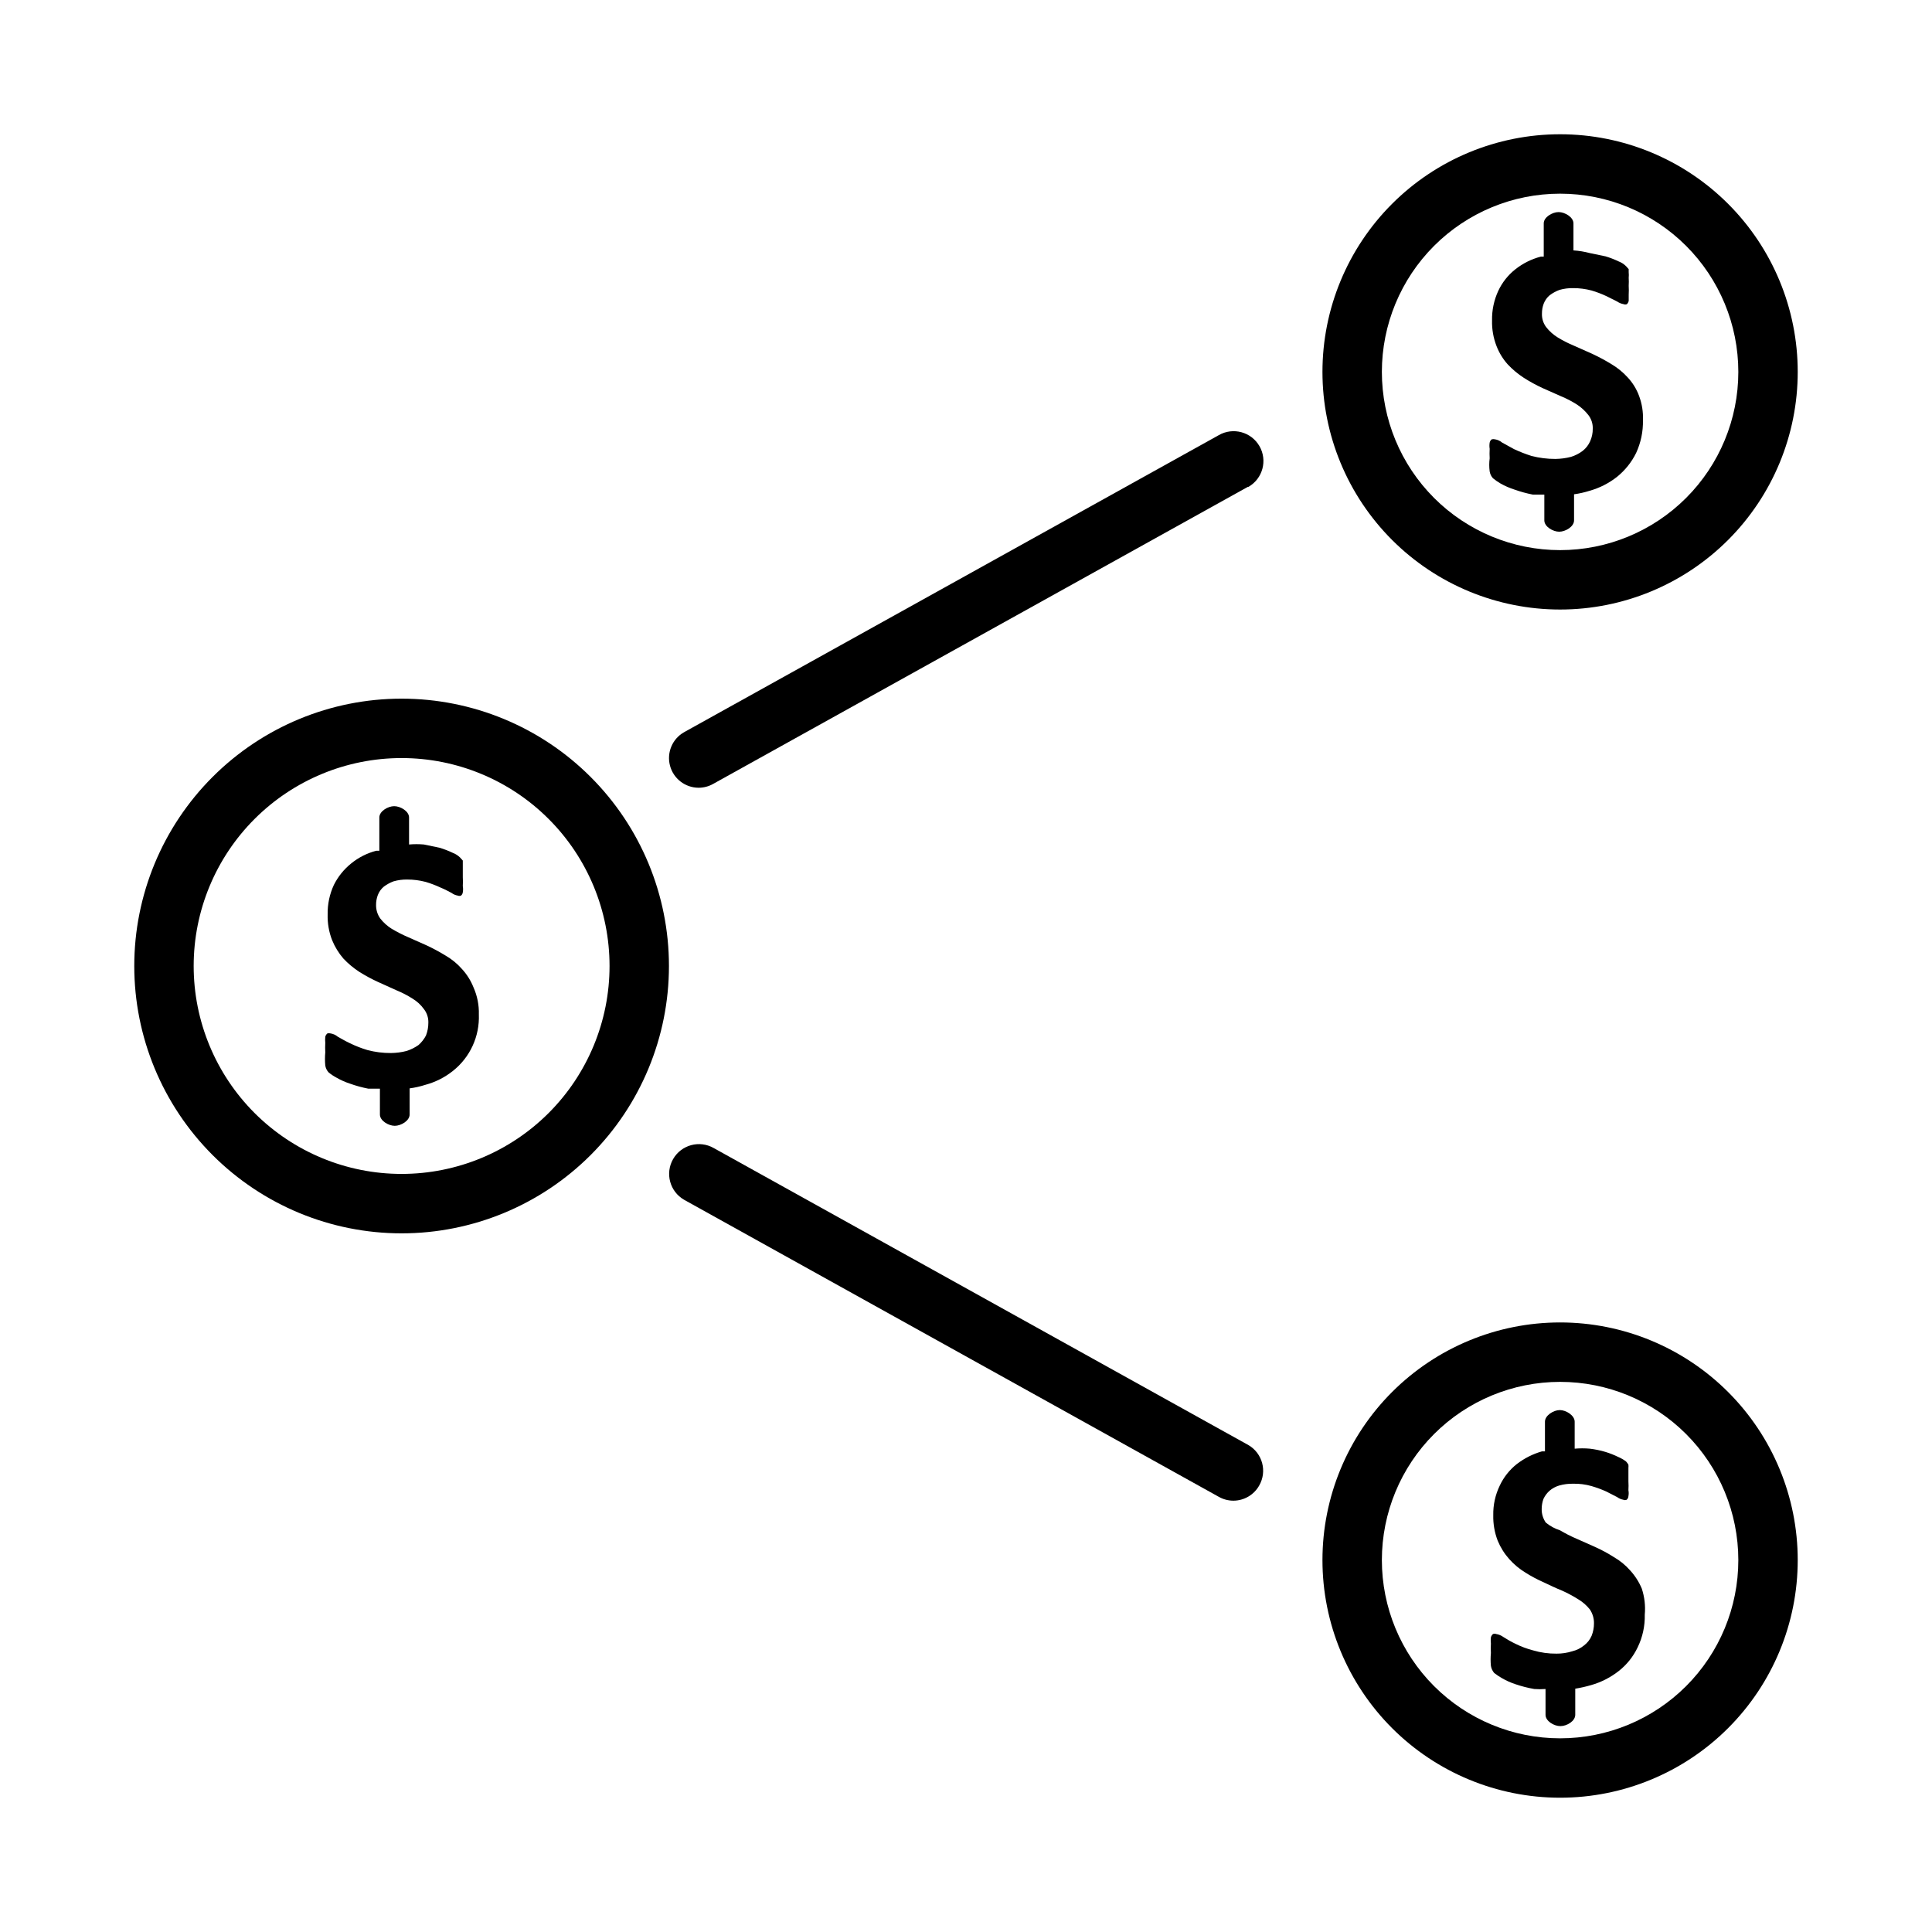
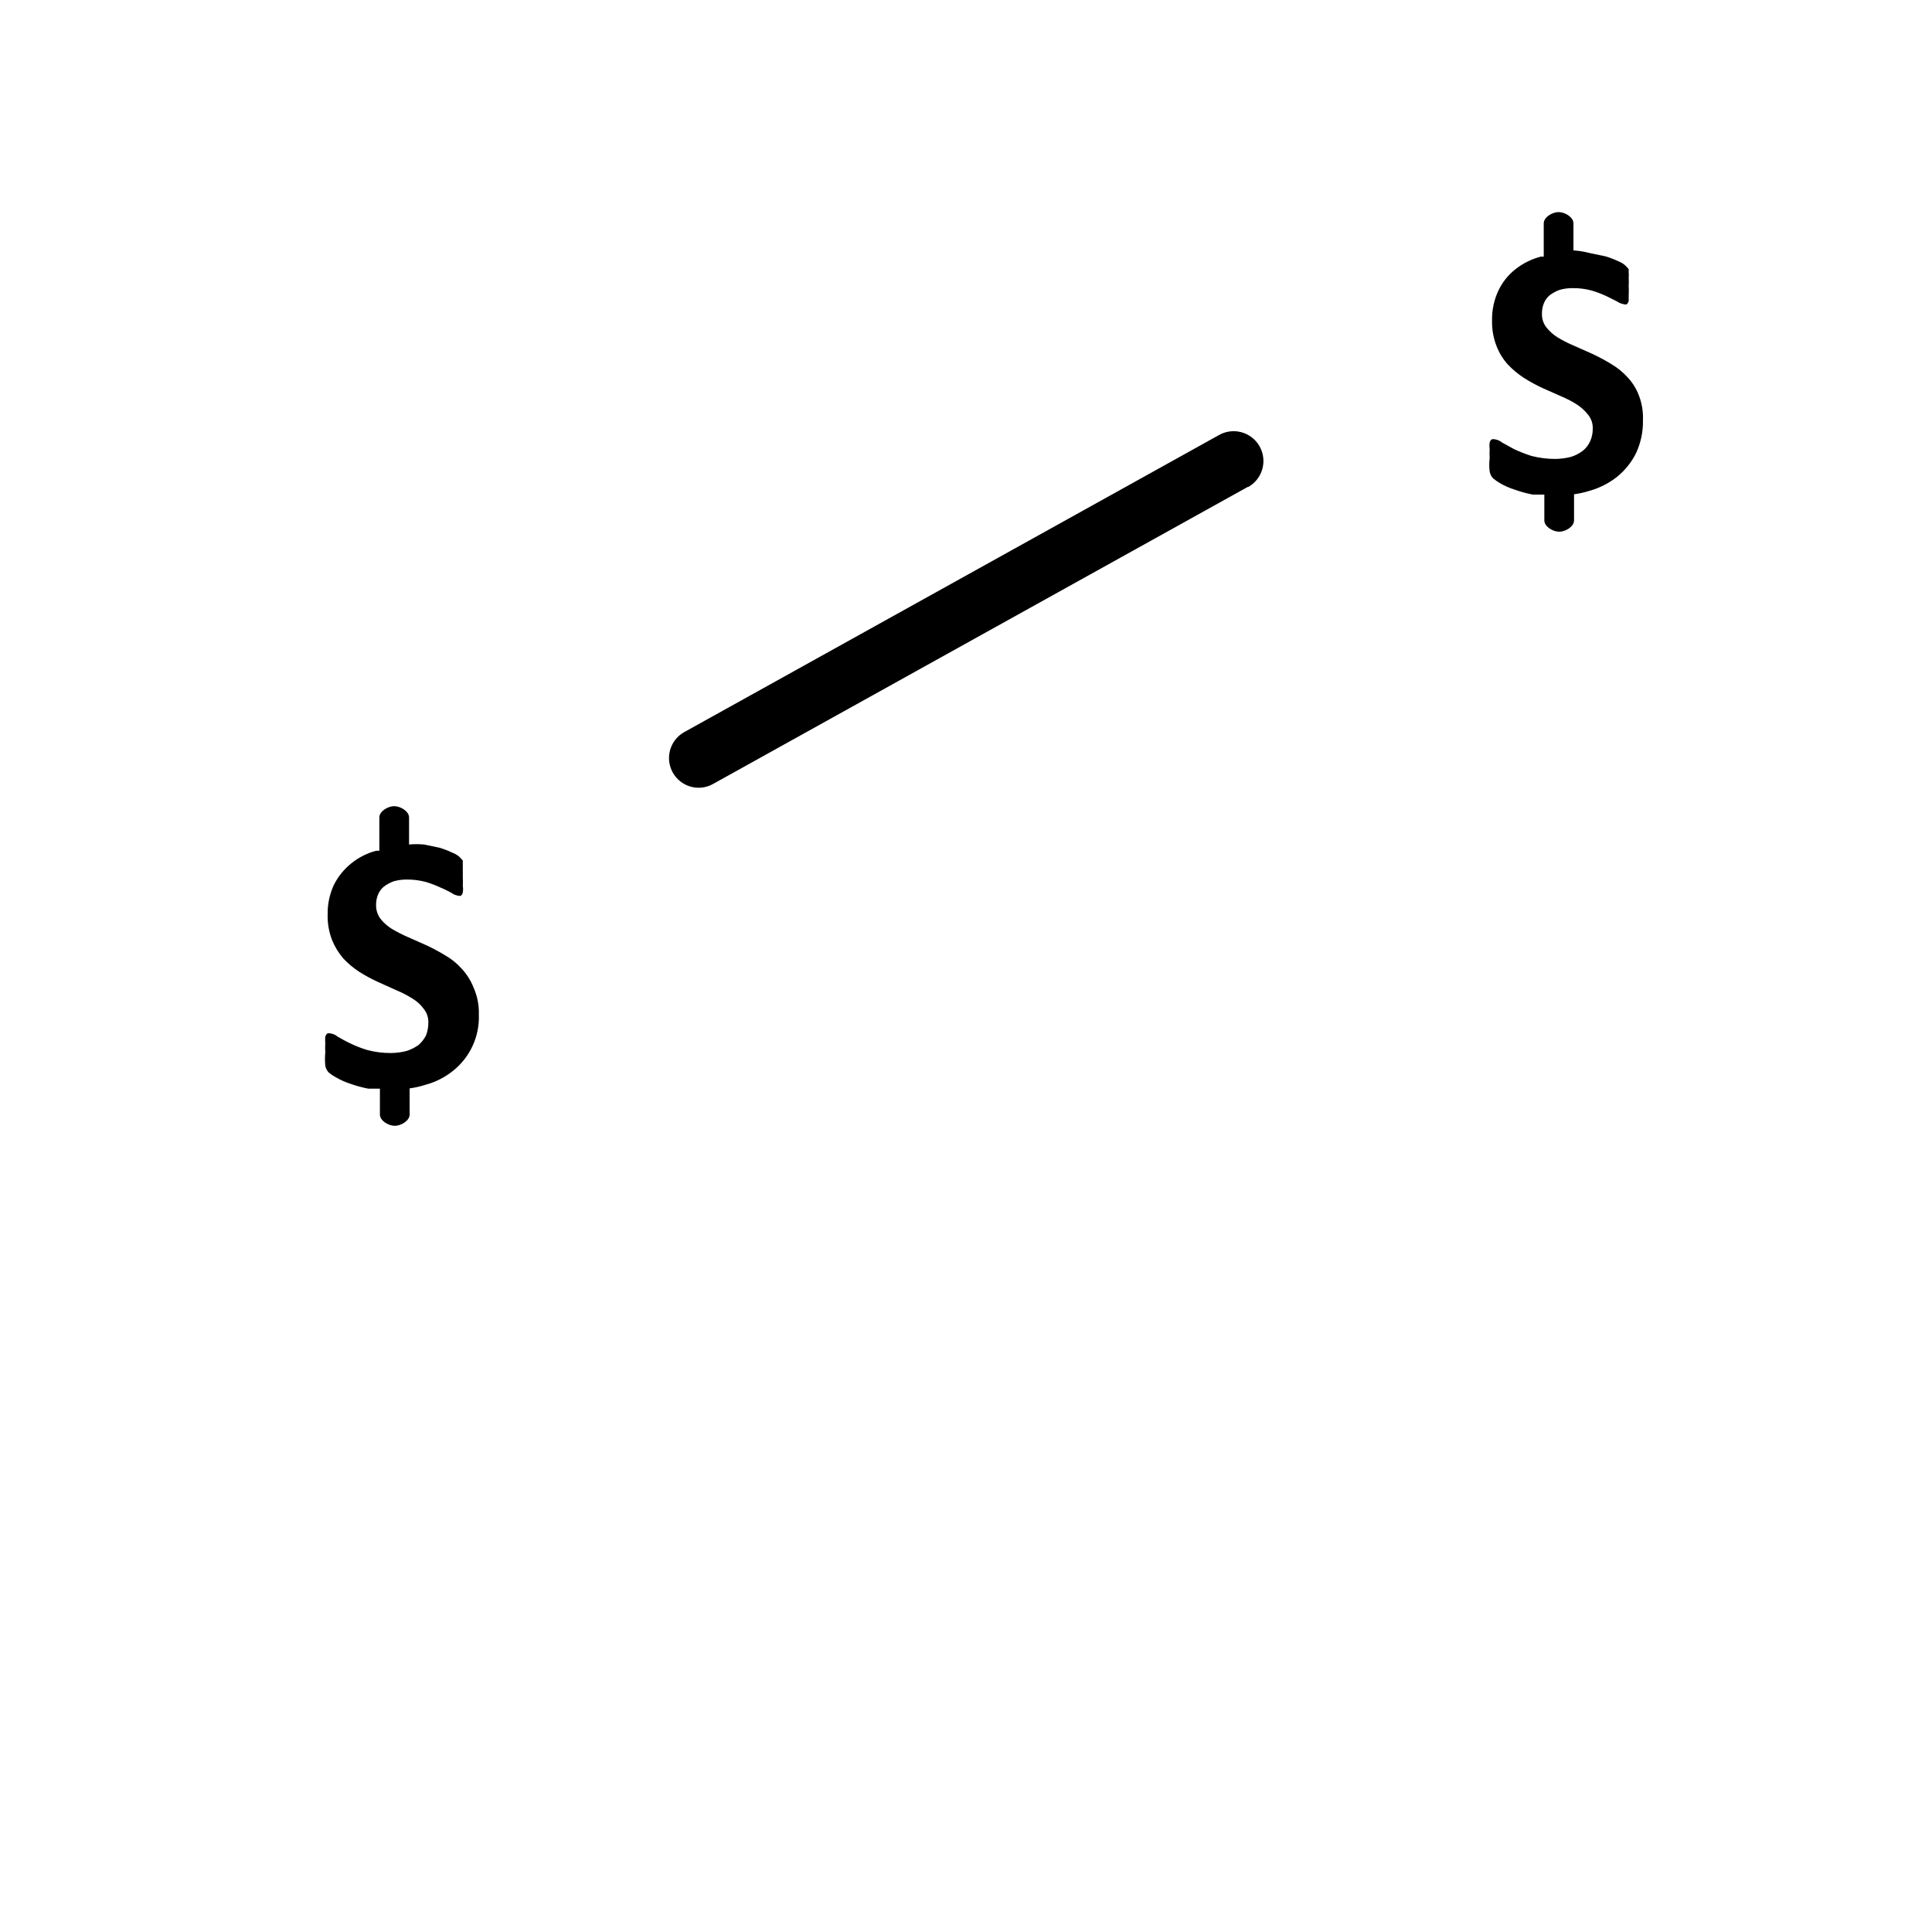
<svg xmlns="http://www.w3.org/2000/svg" fill="#000000" width="800px" height="800px" version="1.1" viewBox="144 144 512 512">
  <g>
-     <path d="m250.43 329.15c-18.789 0-36.809 7.465-50.098 20.754-13.285 13.285-20.75 31.305-20.75 50.098 0 18.789 7.465 36.809 20.75 50.098 13.289 13.285 31.309 20.75 50.098 20.75 18.789 0 36.812-7.465 50.098-20.75 13.285-13.289 20.75-31.309 20.75-50.098 0-18.793-7.465-36.812-20.75-50.098-13.285-13.289-31.309-20.754-50.098-20.754zm0 125.95c-14.613 0-28.629-5.805-38.965-16.137-10.332-10.336-16.141-24.352-16.141-38.965 0-14.617 5.809-28.633 16.141-38.965 10.336-10.336 24.352-16.141 38.965-16.141 14.613 0 28.633 5.805 38.965 16.141 10.336 10.332 16.141 24.348 16.141 38.965 0 14.613-5.805 28.629-16.141 38.965-10.332 10.332-24.352 16.137-38.965 16.137z" />
-     <path d="m557.44 179.58c-16.699 0-32.719 6.637-44.531 18.445-11.809 11.809-18.445 27.828-18.445 44.531s6.637 32.719 18.445 44.531c11.812 11.809 27.832 18.445 44.531 18.445 16.703 0 32.723-6.637 44.531-18.445 11.812-11.812 18.445-27.828 18.445-44.531s-6.633-32.723-18.445-44.531c-11.809-11.809-27.828-18.445-44.531-18.445zm0 110.21c-12.523 0-24.539-4.977-33.398-13.832-8.855-8.859-13.832-20.871-13.832-33.398s4.977-24.539 13.832-33.398c8.859-8.859 20.875-13.836 33.398-13.836 12.527 0 24.543 4.977 33.398 13.836 8.859 8.859 13.836 20.871 13.836 33.398s-4.977 24.539-13.836 33.398c-8.855 8.855-20.871 13.832-33.398 13.832z" />
-     <path d="m557.44 494.46c-16.699 0-32.719 6.637-44.531 18.445-11.809 11.812-18.445 27.832-18.445 44.531 0 16.703 6.637 32.723 18.445 44.531 11.812 11.812 27.832 18.445 44.531 18.445 16.703 0 32.723-6.633 44.531-18.445 11.812-11.809 18.445-27.828 18.445-44.531 0-16.699-6.633-32.719-18.445-44.531-11.809-11.809-27.828-18.445-44.531-18.445zm0 110.21v0.004c-12.523 0-24.539-4.977-33.398-13.836-8.855-8.855-13.832-20.871-13.832-33.398 0-12.523 4.977-24.539 13.832-33.398 8.859-8.855 20.875-13.832 33.398-13.832 12.527 0 24.543 4.977 33.398 13.832 8.859 8.859 13.836 20.875 13.836 33.398 0 12.527-4.977 24.543-13.836 33.398-8.855 8.859-20.871 13.836-33.398 13.836z" />
    <path d="m474.7 273.02-141.7 78.719c-1.176 0.668-2.504 1.02-3.859 1.023-3.566-0.012-6.684-2.422-7.59-5.875-0.902-3.453 0.629-7.086 3.734-8.844l141.7-78.719v-0.004c3.785-2.172 8.613-0.867 10.785 2.914 2.176 3.781 0.871 8.609-2.91 10.785z" />
-     <path d="m477.7 537.68c-1.391 2.477-4.008 4.012-6.848 4.016-1.352-0.004-2.684-0.355-3.859-1.023l-141.7-78.719c-3.781-2.176-5.086-7.004-2.914-10.785 2.176-3.785 7.004-5.086 10.785-2.914l141.7 78.719h0.004c3.719 2.191 4.981 6.965 2.832 10.707z" />
    <path d="m270.9 412.83c0.23 5.793-2.312 11.352-6.852 14.957-2.156 1.727-4.648 2.984-7.32 3.703-1.359 0.434-2.754 0.75-4.172 0.941v6.93c0 1.652-2.281 2.992-3.938 2.992-1.652 0-3.938-1.34-3.938-2.992v-6.848h-3.07 0.004c-1.66-0.324-3.289-0.77-4.879-1.34-1.234-0.402-2.422-0.93-3.543-1.574-0.758-0.398-1.469-0.871-2.125-1.418-0.457-0.508-0.758-1.137-0.867-1.809-0.105-1.152-0.105-2.312 0-3.465-0.043-0.84-0.043-1.68 0-2.519-0.051-0.551-0.051-1.102 0-1.652 0.098-0.336 0.289-0.637 0.551-0.867 0.285-0.074 0.582-0.074 0.867 0 0.695 0.109 1.348 0.41 1.887 0.867 0.867 0.473 1.891 1.102 3.227 1.73h0.004c1.492 0.73 3.047 1.336 4.644 1.812 2.027 0.535 4.117 0.801 6.219 0.785 1.406-0.012 2.809-0.195 4.172-0.551 1.121-0.363 2.184-0.895 3.148-1.574 0.805-0.711 1.473-1.566 1.969-2.519 0.418-1.078 0.633-2.227 0.629-3.383 0.043-1.309-0.375-2.59-1.18-3.621-0.805-1.113-1.82-2.051-2.992-2.758-1.348-0.859-2.773-1.598-4.25-2.203l-4.879-2.203h-0.004c-1.711-0.785-3.367-1.68-4.961-2.676-1.551-1.008-2.981-2.195-4.25-3.543-1.254-1.453-2.266-3.102-2.992-4.883-0.84-2.152-1.238-4.457-1.18-6.769-0.055-2.715 0.508-5.406 1.652-7.871 1.098-2.195 2.656-4.129 4.566-5.668 1.957-1.602 4.242-2.758 6.691-3.387h0.789v-8.816c0-1.652 2.281-2.992 3.938-2.992 1.652 0 3.938 1.34 3.938 2.992v7.164h-0.004c1.309-0.117 2.625-0.117 3.938 0l4.172 0.867c1.184 0.359 2.344 0.805 3.461 1.34 0.738 0.273 1.41 0.703 1.969 1.258l0.707 0.789v0.867 1.418 2.125-0.004c0.047 0.785 0.047 1.574 0 2.363 0.098 0.547 0.098 1.105 0 1.652-0.039 0.336-0.207 0.648-0.469 0.867-0.277 0.117-0.59 0.117-0.867 0-0.602-0.098-1.168-0.344-1.652-0.711-0.789-0.395-1.73-0.945-2.914-1.418-1.273-0.598-2.586-1.098-3.938-1.496-1.59-0.422-3.231-0.633-4.879-0.629-1.223-0.023-2.445 0.137-3.621 0.473-0.93 0.344-1.805 0.82-2.598 1.418-0.703 0.59-1.246 1.348-1.574 2.203-0.324 0.855-0.484 1.762-0.473 2.676-0.012 1.27 0.375 2.508 1.102 3.543 0.852 1.094 1.891 2.027 3.07 2.758 1.395 0.828 2.84 1.562 4.328 2.203l4.961 2.203c1.703 0.801 3.356 1.695 4.961 2.676 1.625 0.938 3.09 2.133 4.328 3.543 1.316 1.426 2.356 3.078 3.07 4.883 1.004 2.25 1.488 4.699 1.418 7.16z" />
    <path d="m579.4 255.39c0.059 2.984-0.562 5.945-1.812 8.656-1.203 2.441-2.922 4.59-5.035 6.301-2.148 1.699-4.609 2.957-7.242 3.699-1.363 0.434-2.758 0.75-4.172 0.945v6.926c0 1.652-2.281 2.992-3.938 2.992-1.652 0-3.938-1.34-3.938-2.992v-6.848h-3.07c-1.656-0.324-3.289-0.77-4.879-1.34-1.258-0.402-2.469-0.93-3.621-1.574-0.723-0.414-1.406-0.887-2.047-1.418-0.457-0.504-0.758-1.133-0.867-1.809-0.152-1.148-0.152-2.316 0-3.465-0.047-0.84-0.047-1.68 0-2.519-0.09-0.547-0.09-1.105 0-1.652 0.07-0.348 0.266-0.656 0.551-0.867 0.285-0.074 0.582-0.074 0.867 0 0.695 0.113 1.352 0.41 1.891 0.867l3.148 1.73c1.508 0.707 3.059 1.309 4.644 1.812 2.055 0.527 4.172 0.793 6.297 0.789 1.406-0.016 2.809-0.199 4.172-0.555 1.105-0.344 2.144-0.879 3.07-1.574 0.852-0.668 1.523-1.531 1.969-2.516 0.484-1.062 0.727-2.219 0.707-3.387 0.043-1.309-0.375-2.59-1.18-3.621-0.844-1.074-1.852-2.004-2.992-2.754-1.348-0.863-2.769-1.598-4.25-2.207l-4.961-2.203c-1.684-0.785-3.312-1.676-4.879-2.676-1.555-1.008-2.981-2.195-4.25-3.543-1.289-1.43-2.301-3.086-2.992-4.879-0.84-2.156-1.242-4.457-1.184-6.773-0.055-2.715 0.512-5.406 1.656-7.871 1.035-2.211 2.57-4.152 4.484-5.668 1.996-1.586 4.305-2.742 6.769-3.383h0.789v-8.816c0-1.652 2.281-2.992 3.938-2.992 1.652 0 3.938 1.34 3.938 2.992v7.164h-0.004c1.465 0.09 2.914 0.328 4.332 0.707l4.172 0.867c1.184 0.355 2.344 0.805 3.461 1.336 0.738 0.277 1.41 0.707 1.969 1.262l0.707 0.789v0.867l0.004-0.004c0.047 0.469 0.047 0.945 0 1.418 0.043 0.707 0.043 1.414 0 2.125 0.043 0.785 0.043 1.574 0 2.359v1.652c-0.074 0.328-0.238 0.629-0.473 0.867-0.277 0.117-0.59 0.117-0.867 0-0.621-0.105-1.215-0.348-1.73-0.707l-2.832-1.418h-0.004c-1.27-0.598-2.586-1.098-3.934-1.496-1.594-0.422-3.234-0.633-4.883-0.629-1.223-0.023-2.445 0.137-3.621 0.473-0.93 0.344-1.805 0.82-2.598 1.418-0.703 0.59-1.242 1.348-1.574 2.203-0.324 0.855-0.484 1.762-0.473 2.676-0.047 1.273 0.344 2.523 1.102 3.543 0.852 1.094 1.891 2.027 3.07 2.754 1.387 0.848 2.832 1.582 4.332 2.203l4.961 2.203-0.004 0.004c1.703 0.801 3.359 1.691 4.961 2.676 1.613 0.957 3.074 2.148 4.328 3.543 1.312 1.41 2.328 3.07 2.992 4.879 0.77 2.062 1.117 4.258 1.023 6.457z" />
-     <path d="m579.88 571.92c0.07 2.996-0.578 5.969-1.891 8.66-1.156 2.426-2.852 4.555-4.957 6.219-2.195 1.734-4.711 3.019-7.402 3.781-1.371 0.395-2.762 0.711-4.172 0.941v6.926c0 1.652-2.203 2.992-3.938 2.992-1.73 0-3.938-1.34-3.938-2.992v-6.848l0.004 0.004c-0.996 0.078-1.996 0.078-2.992 0-1.684-0.289-3.34-0.711-4.957-1.262-1.234-0.402-2.422-0.93-3.543-1.574-0.746-0.414-1.457-0.891-2.125-1.418-0.457-0.539-0.758-1.191-0.867-1.887-0.105-1.129-0.105-2.262 0-3.387-0.047-0.84-0.047-1.68 0-2.519-0.066-0.547-0.066-1.102 0-1.652 0.098-0.336 0.289-0.637 0.551-0.867 0.277-0.109 0.586-0.109 0.867 0 0.684 0.109 1.328 0.379 1.887 0.789 1.035 0.672 2.113 1.277 3.231 1.809 1.48 0.738 3.039 1.316 4.644 1.734 2.016 0.594 4.113 0.887 6.219 0.863 1.414 0.008 2.82-0.203 4.172-0.629 1.152-0.281 2.231-0.816 3.148-1.574 0.859-0.656 1.539-1.523 1.969-2.519 0.418-1.051 0.633-2.172 0.629-3.305 0.02-1.316-0.367-2.609-1.102-3.699-0.855-1.07-1.895-1.977-3.07-2.68-1.363-0.855-2.785-1.617-4.254-2.281-1.574-0.629-3.227-1.418-4.879-2.203-1.691-0.742-3.324-1.609-4.879-2.598-1.586-0.965-3.019-2.16-4.254-3.543-1.289-1.441-2.328-3.094-3.07-4.883-0.832-2.156-1.234-4.457-1.18-6.769-0.055-2.723 0.539-5.422 1.73-7.871 1.039-2.211 2.574-4.152 4.488-5.668 1.996-1.543 4.266-2.691 6.691-3.383h0.789v-7.871c0-1.652 2.281-3.07 3.938-3.07 1.652 0 3.938 1.418 3.938 3.07v7.164l-0.004-0.004c1.336-0.117 2.68-0.117 4.016 0 1.41 0.168 2.809 0.457 4.172 0.867 1.16 0.359 2.293 0.805 3.383 1.34 0.727 0.309 1.414 0.707 2.047 1.18 0.242 0.262 0.453 0.555 0.629 0.863 0.027 0.289 0.027 0.578 0 0.867v1.418 2.125c0.047 0.785 0.047 1.574 0 2.363 0.098 0.52 0.098 1.051 0 1.574-0.02 0.363-0.191 0.707-0.469 0.941-0.277 0.121-0.59 0.121-0.867 0-0.598-0.109-1.16-0.352-1.652-0.707l-2.914-1.496c-1.254-0.559-2.543-1.031-3.856-1.418-1.613-0.461-3.285-0.672-4.961-0.629-1.223-0.02-2.445 0.141-3.621 0.473-0.957 0.281-1.844 0.762-2.598 1.418-0.66 0.598-1.195 1.32-1.574 2.125-0.312 0.859-0.473 1.762-0.473 2.676-0.023 1.293 0.363 2.562 1.102 3.621 1.121 0.91 2.402 1.605 3.777 2.047 1.395 0.828 2.84 1.566 4.332 2.203l4.961 2.203-0.004 0.004c1.719 0.766 3.379 1.66 4.961 2.676 1.629 0.934 3.09 2.133 4.328 3.543 1.293 1.41 2.332 3.035 3.07 4.801 0.738 2.231 1.004 4.59 0.789 6.926z" />
  </g>
</svg>